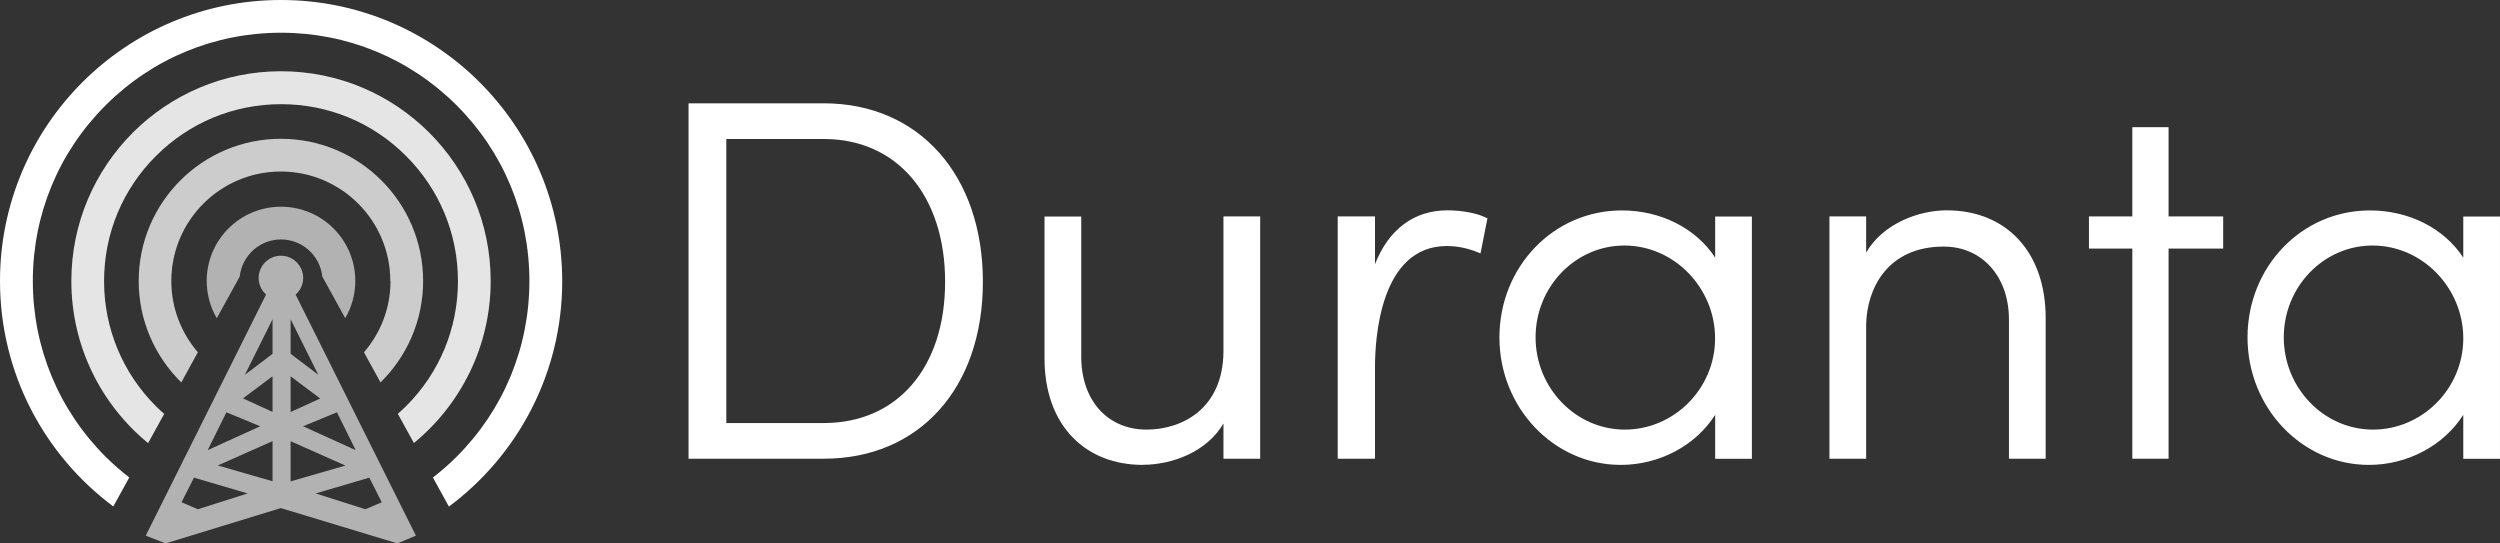
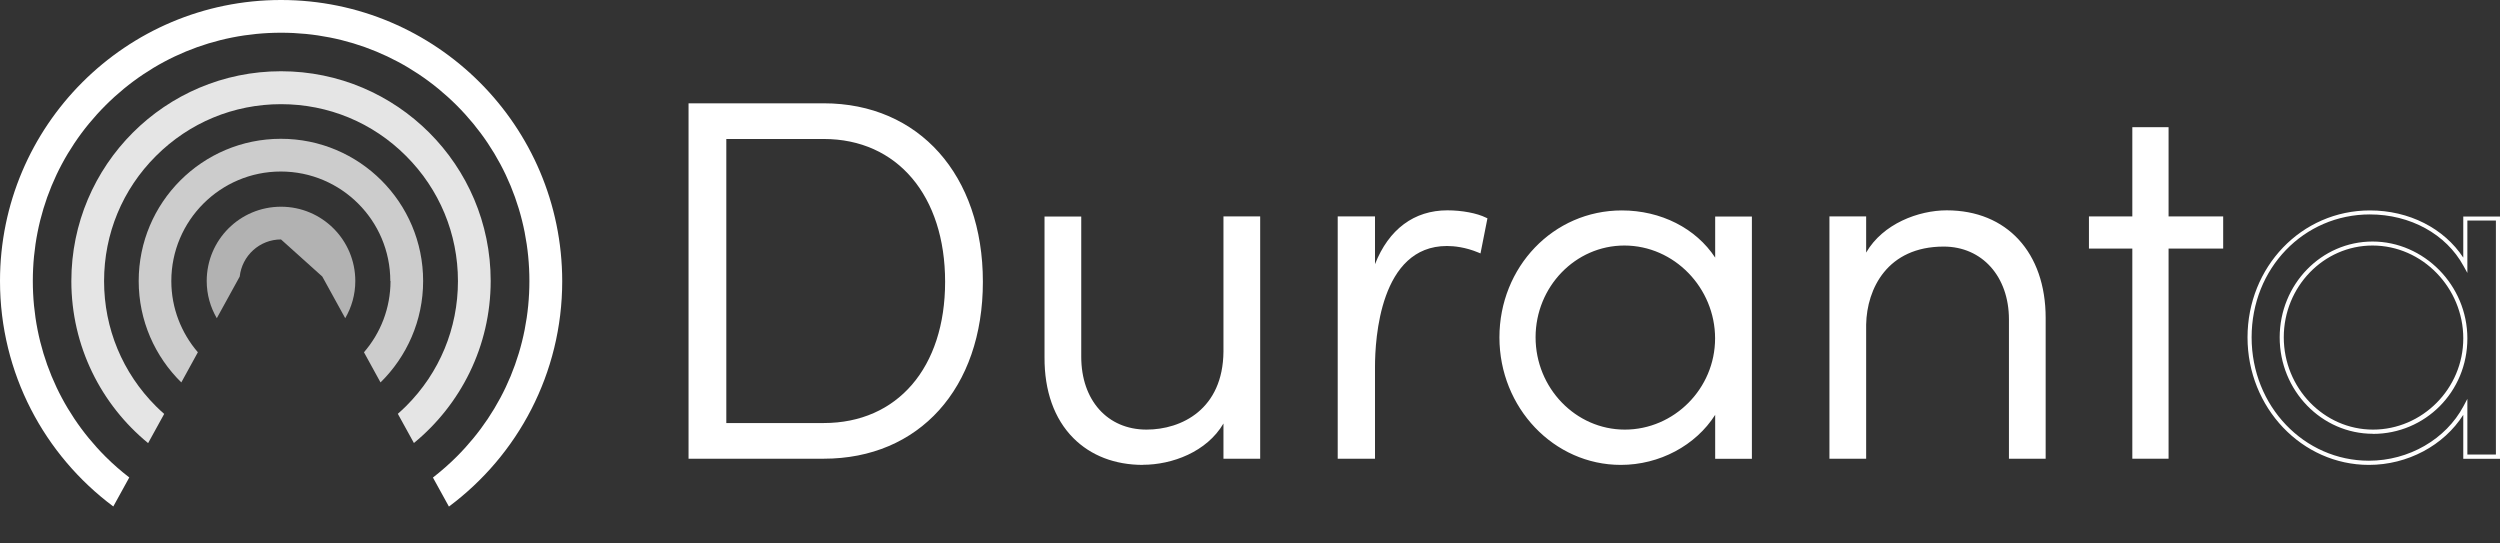
<svg xmlns="http://www.w3.org/2000/svg" id="Logos" viewBox="0 0 262.8 57.11">
  <rect x="0" y="0" width="262.8" height="57.11" fill="#333333" stroke="none" />
  <defs>
    <style>
      .cls-1 {
        fill: #e5e5e5;
      }

      .cls-2 {
        fill: #ccc;
      }

      .cls-3 {
        fill: #fff;
      }

      .cls-4 {
        fill: #b2b2b2;
      }
    </style>
  </defs>
  <g>
    <g>
      <g>
        <path class="cls-3" d="M86.59,11.07c10.45,0,16.51,8.04,16.51,18.55s-6.06,18.39-16.51,18.39h-13.99V11.07h13.99ZM86.59,44.68c8.42,0,12.97-6.54,12.97-15.06s-4.56-15.22-12.97-15.22h-10.45v30.29h10.45Z" />
        <path class="cls-3" d="M86.59,48.22h-14.21V10.86h14.21c10.01,0,16.73,7.54,16.73,18.76s-6.72,18.6-16.73,18.6ZM72.81,47.79h13.78c9.75,0,16.3-7.3,16.3-18.17s-6.55-18.33-16.3-18.33h-13.78v36.5ZM86.59,44.9h-10.67V14.18h10.67c8.01,0,13.19,6.06,13.19,15.44s-5.18,15.28-13.19,15.28ZM76.35,44.47h10.24c7.75,0,12.76-5.83,12.76-14.85s-5.01-15.01-12.76-15.01h-10.24v29.86Z" />
      </g>
      <g>
        <path class="cls-3" d="M128.83,22.97h3.43v25.04h-3.43v-4.4c-1.5,3.54-5.58,5.04-8.68,5.04-6.06,0-10.19-4.18-10.13-11.1v-14.58h3.43v14.53c0,4.82,3,7.88,7.08,7.88s8.26-2.36,8.31-8.42v-13.99Z" />
        <path class="cls-3" d="M120.15,48.87c-2.96,0-5.49-.98-7.32-2.82-2.01-2.02-3.05-4.96-3.03-8.49v-14.8h3.86v14.74c0,4.58,2.76,7.66,6.86,7.66,3.7,0,8.04-2.15,8.09-8.2v-14.21h3.86v25.47h-3.86v-3.7c-1.75,2.99-5.41,4.34-8.47,4.34ZM110.23,23.19v14.37c-.03,3.42.98,6.25,2.9,8.19,1.75,1.76,4.18,2.7,7.02,2.7,3.08,0,7.06-1.54,8.49-4.91l.41-.98v5.24h3v-24.6h-3v13.78c-.06,6.37-4.63,8.63-8.53,8.63-4.29,0-7.29-3.33-7.29-8.1v-14.31h-3Z" />
      </g>
      <g>
        <path class="cls-3" d="M156.12,23.08l-.64,3.27c-1.29-.54-2.47-.7-3.38-.7-5.95,0-7.77,6.75-7.77,12.92v9.44h-3.48v-25.04h3.48v6.11c1.23-4.24,3.91-6.75,7.83-6.75,1.39,0,3,.27,3.97.75Z" />
        <path class="cls-3" d="M144.54,48.22h-3.92v-25.47h3.92v5.02c1.44-3.67,4.11-5.66,7.61-5.66,1.53,0,3.12.3,4.06.77l.15.07-.73,3.69-.24-.1c-1.35-.56-2.54-.68-3.29-.68-7.01,0-7.56,9.72-7.56,12.7v9.65ZM141.06,47.79h3.05v-9.22c0-3.08.58-13.14,7.99-13.14.75,0,1.9.11,3.22.62l.56-2.85c-.89-.4-2.36-.66-3.72-.66-3.67,0-6.38,2.34-7.62,6.6l-.42,1.45v-7.41h-3.05v24.6Z" />
      </g>
      <g>
        <path class="cls-3" d="M180.51,22.97h3.43v25.04h-3.43v-5.2c-1.82,3.43-5.68,5.84-10.13,5.84-6.81,0-12.54-5.74-12.54-13.19s5.52-13.13,12.65-13.13c4.29,0,8.15,2.09,10.02,5.52v-4.88ZM180.51,35.57c0-5.84-4.72-9.97-9.76-9.97s-9.54,4.5-9.54,9.86,4.29,9.92,9.6,9.92,9.7-4.18,9.7-9.81Z" />
        <path class="cls-3" d="M170.38,48.87c-7.04,0-12.76-6.01-12.76-13.4s5.65-13.35,12.87-13.35c4.11,0,7.79,1.88,9.81,4.96v-4.32h3.86v25.47h-3.86v-4.62c-2.05,3.22-5.85,5.26-9.92,5.26ZM170.49,22.54c-6.97,0-12.44,5.67-12.44,12.92s5.53,12.97,12.33,12.97c4.19,0,8.09-2.25,9.94-5.73l.41-.77v5.85h3v-24.6h-3v5.51l-.41-.74c-1.82-3.34-5.59-5.41-9.84-5.41ZM170.81,45.6c-5.41,0-9.81-4.55-9.81-10.13s4.38-10.08,9.76-10.08,9.97,4.57,9.97,10.19-4.45,10.03-9.92,10.03ZM170.75,25.81c-5.14,0-9.33,4.33-9.33,9.65s4.21,9.7,9.38,9.7,9.49-4.3,9.49-9.59-4.28-9.76-9.54-9.76Z" />
      </g>
      <g>
        <path class="cls-3" d="M214.82,33.43v14.58h-3.43v-14.42c0-4.82-3.06-7.88-7.08-7.88s-8.26,2.36-8.36,8.42v13.88h-3.43v-25.04h3.43v4.5c1.5-3.59,5.58-5.15,8.68-5.15,6.06,0,10.19,4.18,10.19,11.1Z" />
        <path class="cls-3" d="M215.04,48.22h-3.86v-14.64c0-4.51-2.82-7.66-6.86-7.66-5.91,0-8.08,4.42-8.15,8.2v14.1h-3.86v-25.47h3.86v3.8c1.76-3.04,5.51-4.44,8.47-4.44,6.32,0,10.4,4.44,10.4,11.31v14.8ZM211.6,47.79h3v-14.37c0-6.61-3.91-10.88-9.97-10.88-3.08,0-7.05,1.57-8.49,5.01l-.42.99v-5.36h-3v24.6h3v-13.67c.11-6.37,4.69-8.63,8.58-8.63,4.29,0,7.29,3.33,7.29,8.1v14.2Z" />
      </g>
      <g>
        <path class="cls-3" d="M233.48,22.97v2.95h-5.74v22.09h-3.38v-22.09h-4.56v-2.95h4.56v-9.38h3.38v9.38h5.74Z" />
        <path class="cls-3" d="M227.96,48.22h-3.81v-22.09h-4.56v-3.38h4.56v-9.38h3.81v9.38h5.74v3.38h-5.74v22.09ZM224.58,47.79h2.95v-22.09h5.74v-2.52h-5.74v-9.38h-2.95v9.38h-4.56v2.52h4.56v22.09Z" />
      </g>
      <g>
-         <path class="cls-3" d="M259.15,22.97h3.43v25.04h-3.43v-5.2c-1.82,3.43-5.68,5.84-10.13,5.84-6.81,0-12.54-5.74-12.54-13.19s5.52-13.13,12.65-13.13c4.29,0,8.15,2.09,10.02,5.52v-4.88ZM259.15,35.57c0-5.84-4.72-9.97-9.76-9.97s-9.54,4.5-9.54,9.86,4.29,9.92,9.6,9.92,9.7-4.18,9.7-9.81Z" />
        <path class="cls-3" d="M249.02,48.87c-7.04,0-12.76-6.01-12.76-13.4s5.65-13.35,12.87-13.35c4.11,0,7.79,1.88,9.81,4.96v-4.32h3.86v25.47h-3.86v-4.62c-2.05,3.22-5.85,5.26-9.92,5.26ZM249.13,22.54c-6.97,0-12.44,5.67-12.44,12.92s5.53,12.97,12.33,12.97c4.19,0,8.09-2.25,9.94-5.73l.41-.77v5.85h3v-24.6h-3v5.51l-.41-.74c-1.82-3.34-5.59-5.41-9.84-5.41ZM249.45,45.6c-5.41,0-9.81-4.55-9.81-10.13s4.38-10.08,9.76-10.08,9.97,4.57,9.97,10.19-4.45,10.03-9.92,10.03ZM249.4,25.81c-5.14,0-9.33,4.33-9.33,9.65s4.21,9.7,9.38,9.7,9.49-4.3,9.49-9.59-4.28-9.76-9.54-9.76Z" />
      </g>
    </g>
    <path class="cls-3" d="M29.54,0C13.23,0,0,13.23,0,29.54c0,9.7,4.68,18.31,11.91,23.7l1.68-3.05c-.87-.67-1.71-1.4-2.5-2.19-4.93-4.93-7.64-11.48-7.64-18.46s2.71-13.53,7.64-18.46c4.93-4.93,11.48-7.64,18.46-7.64s13.53,2.72,18.46,7.64c4.93,4.93,7.64,11.48,7.64,18.46s-2.71,13.53-7.64,18.46c-.79.79-1.63,1.52-2.5,2.2l1.68,3.05c7.23-5.38,11.91-14,11.91-23.7C59.08,13.23,45.85,0,29.54,0Z" />
  </g>
  <path class="cls-1" d="M48.14,29.54c0,4.97-1.93,9.64-5.45,13.15-.28.28-.58.55-.87.81l1.69,3.07c4.92-4.04,8.07-10.17,8.07-17.04,0-12.17-9.87-22.04-22.04-22.04S7.5,17.37,7.5,29.54c0,6.87,3.14,13,8.07,17.04l1.69-3.07c-.3-.26-.59-.53-.87-.81-3.51-3.51-5.45-8.18-5.45-13.15s1.93-9.64,5.45-13.15c3.51-3.51,8.18-5.45,13.15-5.45s9.64,1.93,13.15,5.45c3.51,3.51,5.45,8.18,5.45,13.15Z" />
  <path class="cls-2" d="M41.05,29.54c0,2.86-1.05,5.48-2.79,7.49l1.74,3.17c2.76-2.71,4.48-6.49,4.48-10.66,0-8.25-6.69-14.95-14.95-14.95s-14.95,6.69-14.95,14.95c0,4.18,1.72,7.95,4.48,10.66l1.74-3.17c-1.73-2.01-2.79-4.63-2.79-7.49,0-6.35,5.16-11.51,11.51-11.51s11.51,5.16,11.51,11.51Z" />
-   <path class="cls-4" d="M33.88,29.07l2.41,4.38c.67-1.15,1.06-2.48,1.06-3.91,0-4.31-3.49-7.81-7.81-7.81s-7.81,3.49-7.81,7.81c0,1.43.39,2.76,1.06,3.91l2.41-4.38c.24-2.19,2.09-3.9,4.34-3.9s4.11,1.71,4.34,3.9Z" />
-   <path class="cls-4" d="M31.09,30.96c.48-.43.78-1.05.78-1.74,0-1.29-1.05-2.34-2.34-2.34s-2.34,1.05-2.34,2.34c0,.69.3,1.32.78,1.74l-12.65,25.35,2.09.81,12.11-3.71,12.25,3.71,1.95-.81-12.65-25.35ZM23.79,43.34l3.56,1.47-5.52,2.51,1.97-3.98ZM20.8,53.53l-1.72-.73,1.31-2.59,5.64,1.66-5.23,1.66ZM28.65,50.59l-5.76-1.66,5.76-2.56v4.22ZM28.65,43.3l-3.11-1.42,3.11-2.33v3.75ZM28.65,35.87v1.32l-.72.55h0s-2.19,1.66-2.19,1.66l2.91-5.84v2.31ZM37.39,47.32l-5.53-2.51,3.56-1.47,1.97,3.98ZM30.55,33.56l2.91,5.84h0s0,0,0,0l-2.91-2.21v-3.63ZM30.55,39.56l3.11,2.33-3.11,1.42v-3.75ZM30.55,46.38l5.76,2.56-5.76,1.66v-4.22ZM38.41,53.53l-5.23-1.66,5.64-1.66,1.31,2.59-1.72.73Z" />
+   <path class="cls-4" d="M33.88,29.07l2.41,4.38c.67-1.15,1.06-2.48,1.06-3.91,0-4.31-3.49-7.81-7.81-7.81s-7.81,3.49-7.81,7.81c0,1.43.39,2.76,1.06,3.91l2.41-4.38c.24-2.19,2.09-3.9,4.34-3.9Z" />
</svg>